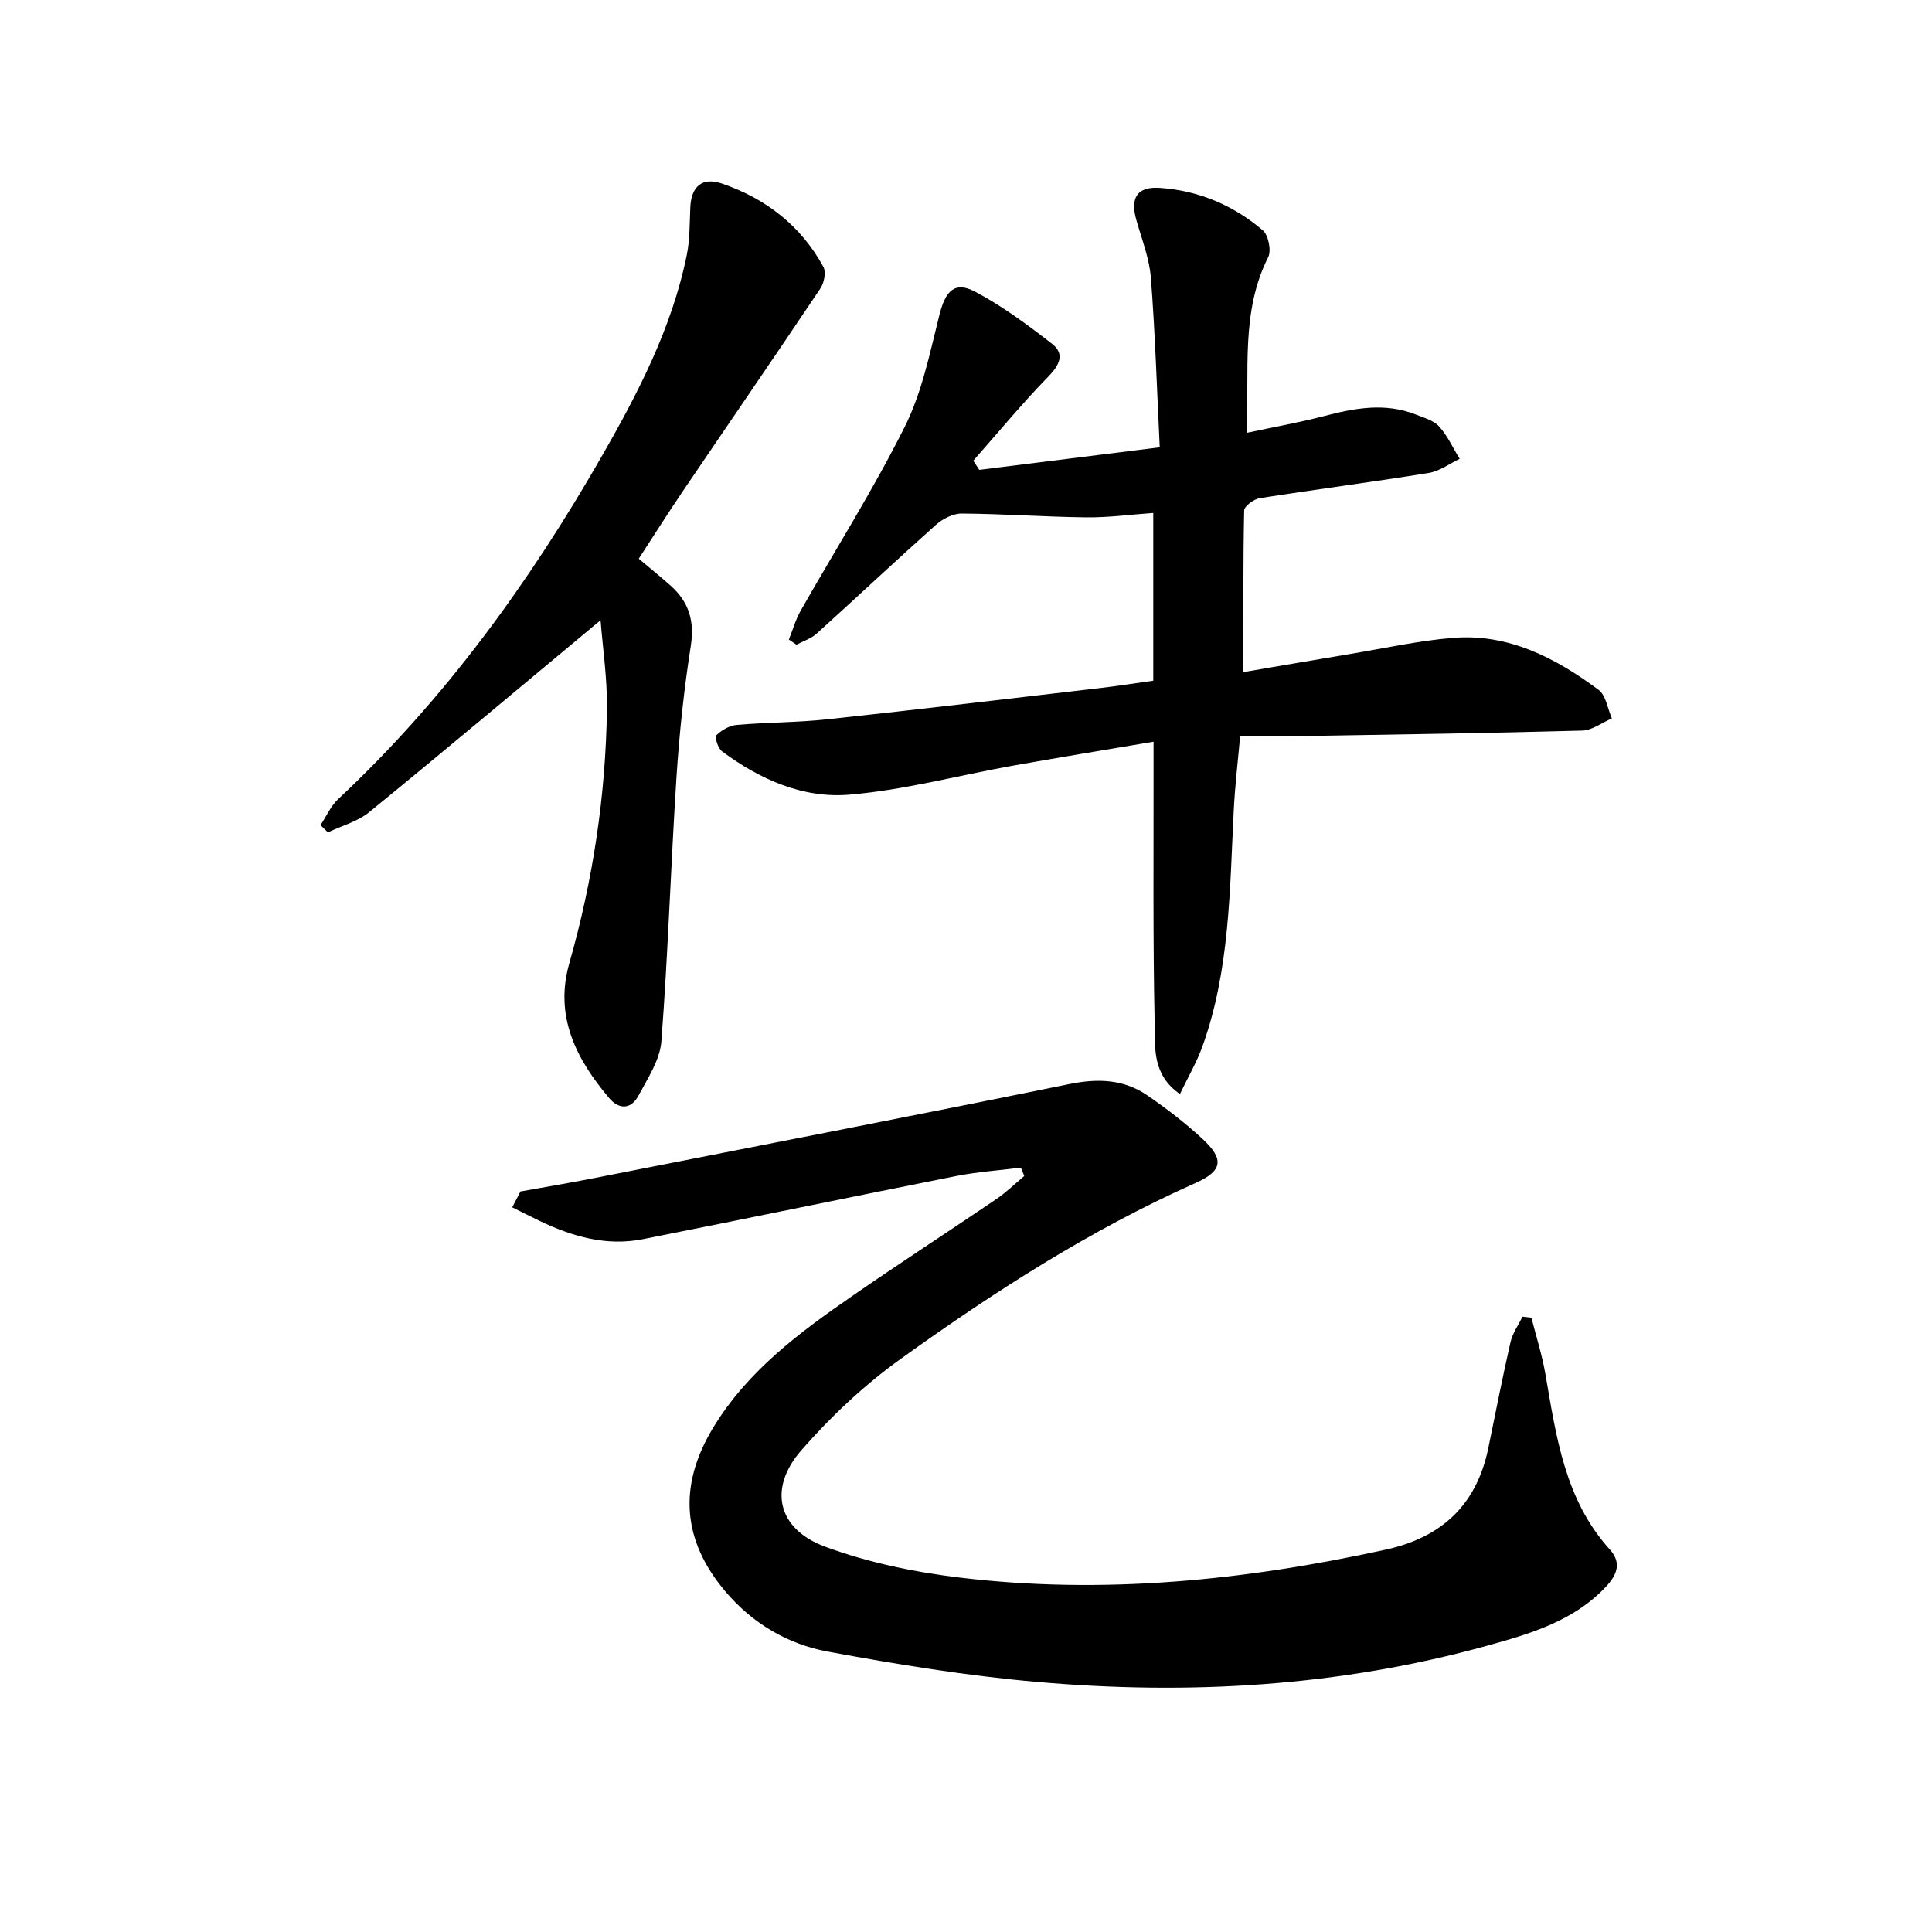
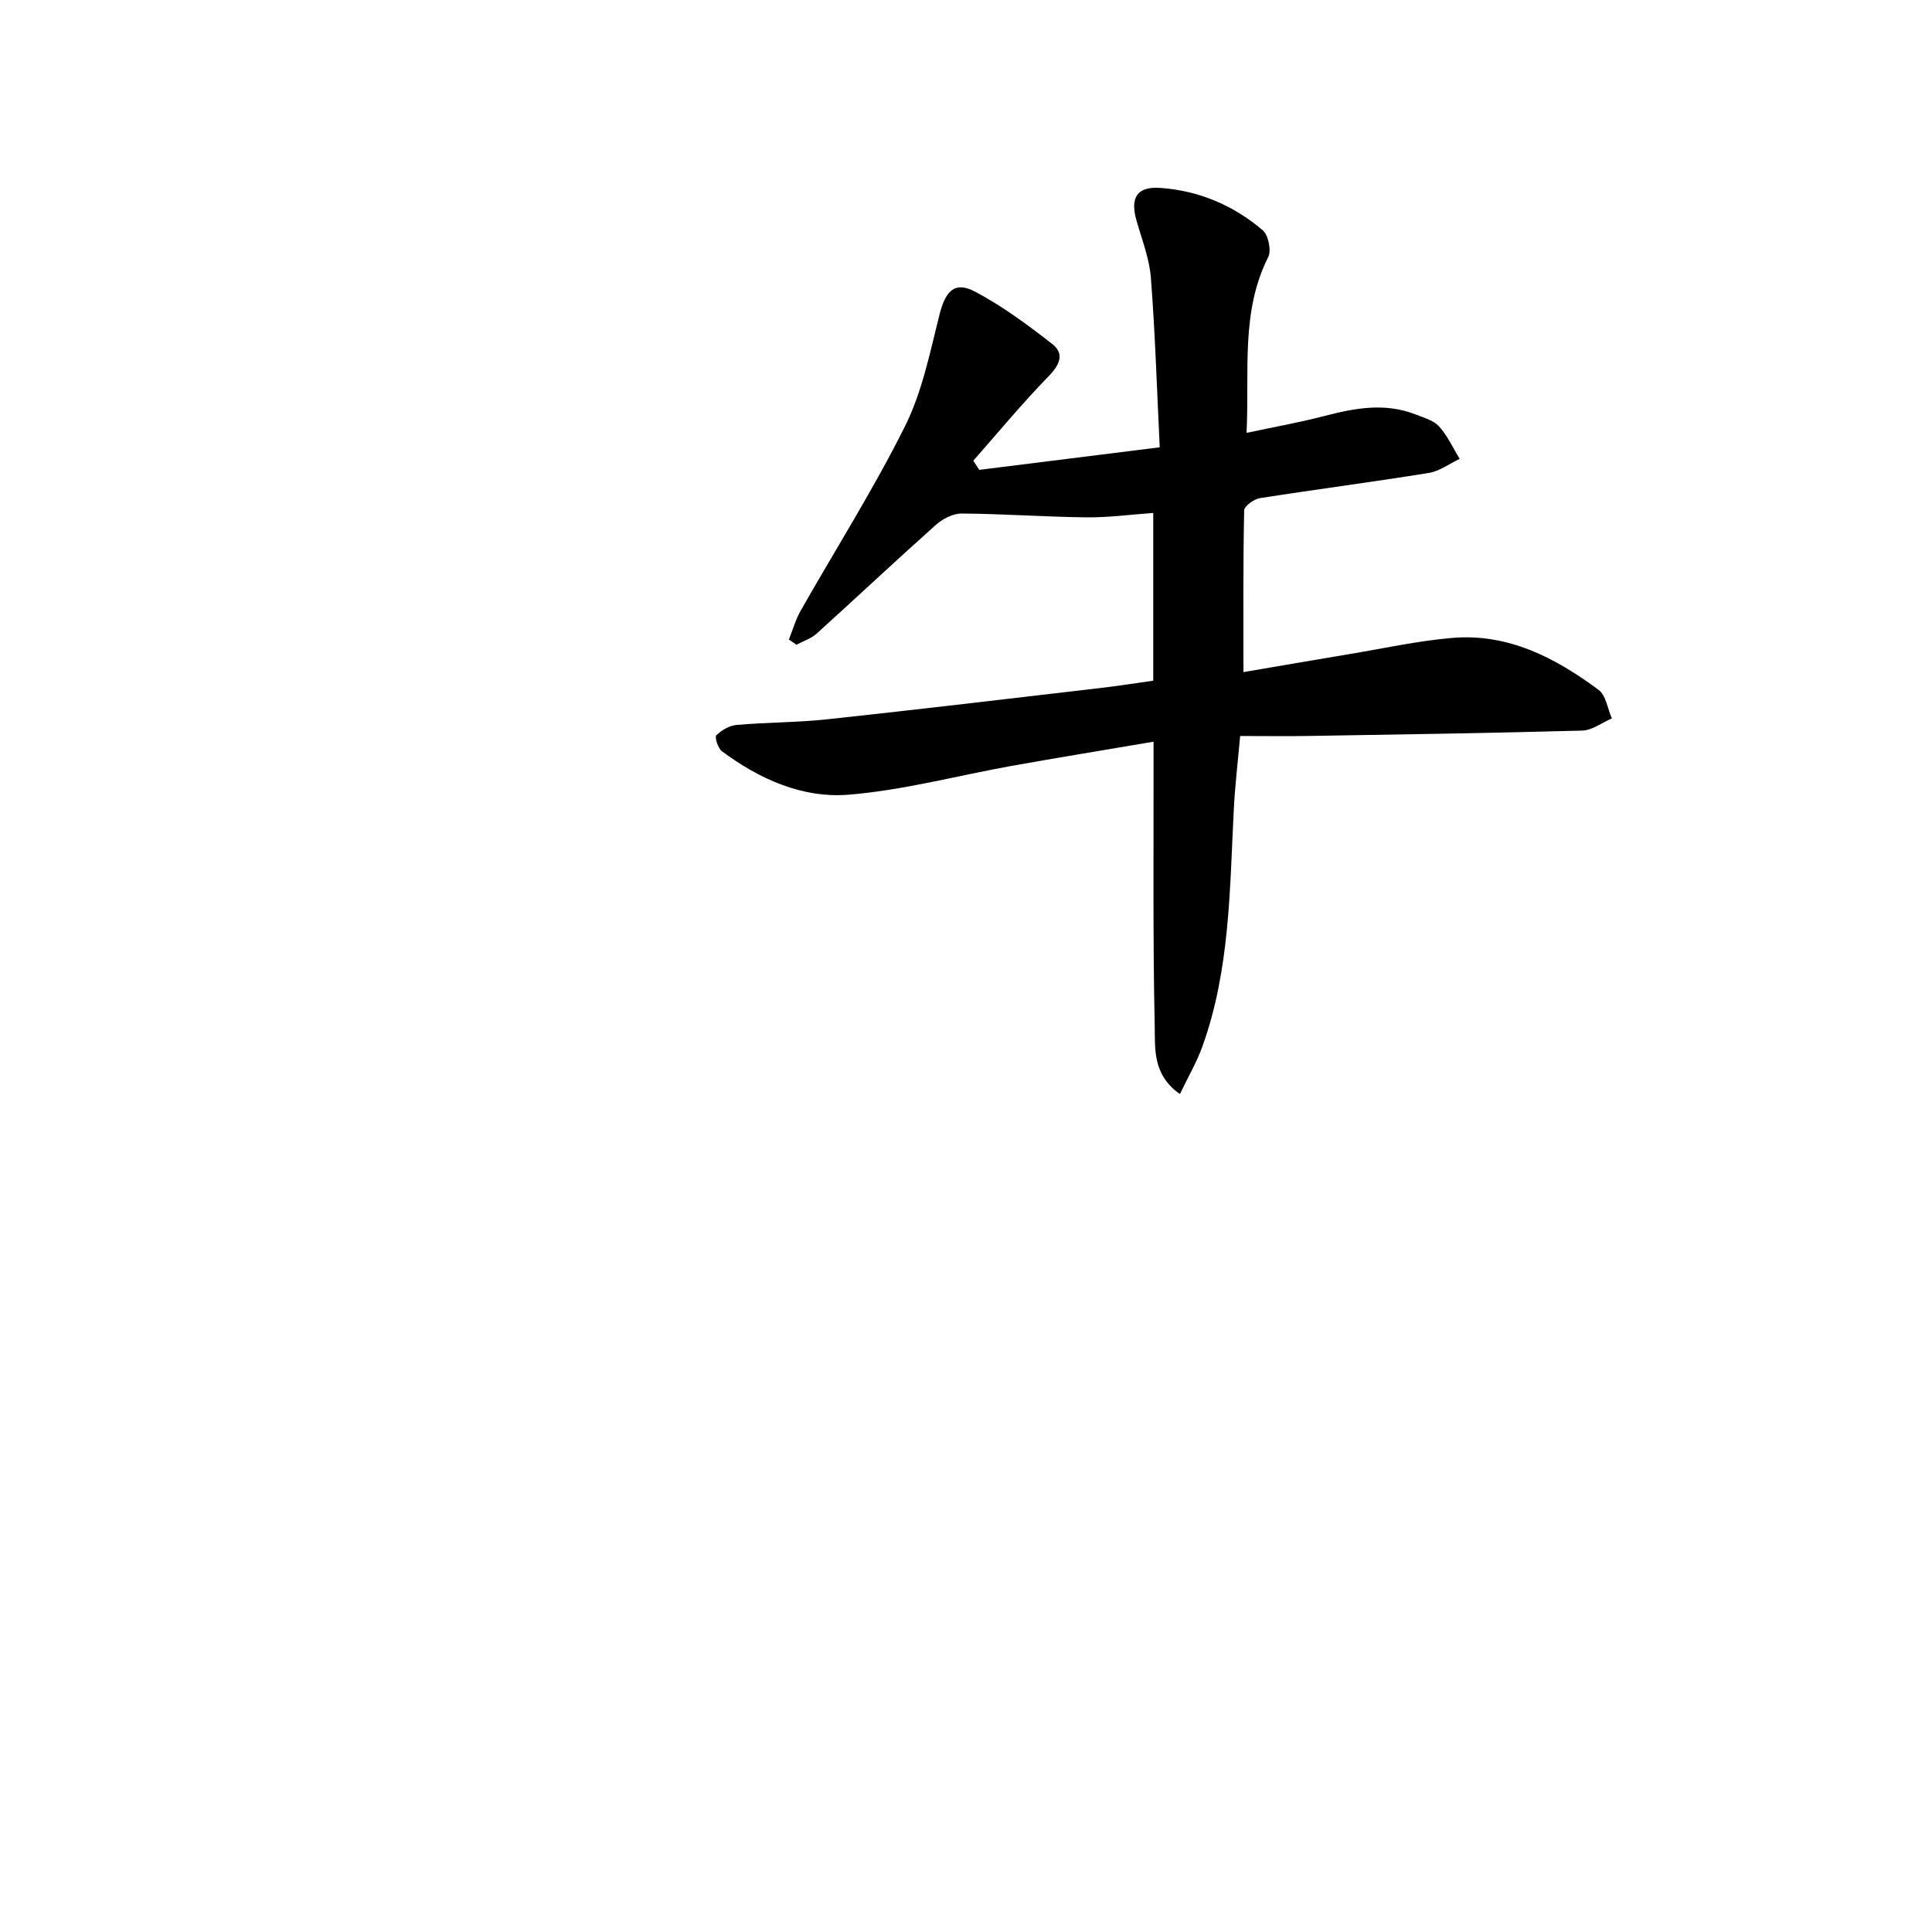
<svg xmlns="http://www.w3.org/2000/svg" enable-background="new 0 0 400 400" viewBox="0 0 400 400">
  <g fill="#000001">
-     <path d="m211.37 241.75c-4.48.56-9 .86-13.42 1.74-21.64 4.29-43.24 8.79-64.88 13.07-7.47 1.48-14.5-.52-21.23-3.73-1.94-.93-3.86-1.91-5.79-2.87.57-1.09 1.14-2.19 1.71-3.28 5.03-.91 10.08-1.75 15.1-2.74 32.86-6.45 65.74-12.83 98.55-19.5 5.89-1.2 11.27-1.02 16.19 2.38 3.96 2.73 7.81 5.68 11.33 8.94 4.6 4.25 4.21 6.66-1.44 9.18-21.84 9.73-41.82 22.61-61.13 36.49-7.48 5.37-14.37 11.88-20.44 18.82-6.91 7.89-4.98 16.31 4.88 19.96 8.91 3.3 18.52 5.28 27.99 6.42 29.68 3.56 59.03.57 88.13-5.8 11.6-2.54 18.81-9.3 21.22-21.03 1.5-7.31 2.93-14.64 4.59-21.91.42-1.86 1.63-3.53 2.48-5.29.62.07 1.24.14 1.85.21.98 3.88 2.21 7.71 2.89 11.64 2.25 12.94 3.99 26.02 13.34 36.35 2.58 2.86 1.41 5.38-.92 7.84-6.63 6.99-15.49 9.59-24.28 12.03-30.63 8.51-61.91 10.32-93.41 7.55-14.52-1.27-28.97-3.63-43.31-6.28-8.27-1.53-15.55-5.81-21.14-12.39-9.04-10.63-9.84-22-2.56-33.99 7.11-11.71 17.8-19.65 28.78-27.24 9.85-6.81 19.9-13.32 29.81-20.05 2.06-1.4 3.87-3.18 5.8-4.79-.22-.56-.45-1.14-.69-1.73z" />
    <path d="m163.33 132.41c.8-2 1.39-4.13 2.45-5.99 7.21-12.7 15.06-25.08 21.57-38.13 3.56-7.12 5.18-15.28 7.15-23.11 1.24-4.93 3.13-7.03 7.35-4.81 5.66 2.98 10.89 6.87 15.96 10.81 2.59 2 1.69 4.25-.66 6.67-5.46 5.6-10.46 11.66-15.64 17.53.41.63.83 1.27 1.24 1.9 12.18-1.52 24.36-3.04 37.36-4.67-.58-11.93-.94-23.52-1.83-35.07-.31-4.05-1.89-8.01-3.01-11.98-1.31-4.63.15-6.98 4.9-6.66 8 .55 15.2 3.6 21.27 8.78 1.17 1 1.82 4.19 1.12 5.57-5.69 11.31-3.87 23.33-4.47 36.37 5.85-1.25 10.99-2.16 16.02-3.47 6.35-1.66 12.64-2.84 19.01-.33 1.69.67 3.7 1.22 4.83 2.47 1.75 1.94 2.87 4.45 4.26 6.71-2.13 1.01-4.17 2.56-6.41 2.92-11.63 1.88-23.32 3.39-34.96 5.22-1.24.19-3.23 1.65-3.25 2.55-.23 10.95-.15 21.91-.15 33.46 7.51-1.28 14.82-2.54 22.14-3.76 7.03-1.17 14.04-2.72 21.12-3.32 11.57-.97 21.32 4.12 30.26 10.75 1.54 1.14 1.87 3.91 2.76 5.92-2.05.88-4.07 2.46-6.14 2.52-18.81.52-37.62.8-56.43 1.11-4.6.08-9.21.01-14.39.01-.47 5.29-1.08 10.37-1.33 15.46-.83 16.43-.8 32.98-6.46 48.75-1.19 3.32-3.01 6.42-4.68 9.92-5.73-4-5.12-9.49-5.22-14.15-.39-17.94-.21-35.89-.24-53.83 0-1.47 0-2.93 0-4.97-10.07 1.71-19.69 3.28-29.28 4.99-11.26 2.02-22.43 5.04-33.78 5.98-9.57.79-18.52-3.19-26.31-9-.82-.61-1.53-2.94-1.15-3.3 1.09-1.06 2.71-2.01 4.2-2.14 6.29-.55 12.64-.5 18.92-1.18 18.83-2.03 37.64-4.28 56.45-6.47 3.59-.42 7.16-.99 10.89-1.51 0-11.71 0-22.98 0-34.73-4.78.34-9.36.97-13.93.91-8.58-.1-17.15-.73-25.73-.79-1.8-.01-3.95 1.1-5.35 2.35-8.31 7.41-16.42 15.04-24.68 22.51-1.15 1.04-2.77 1.55-4.18 2.3-.51-.35-1.04-.71-1.57-1.07z" />
-     <path d="m124.34 128.4c-16.19 13.48-31.94 26.73-47.89 39.74-2.4 1.96-5.69 2.82-8.57 4.19-.51-.5-1.01-1-1.52-1.5 1.21-1.82 2.12-3.95 3.67-5.4 22.09-20.66 39.6-44.88 54.56-70.96 7.51-13.1 14.52-26.59 17.59-41.62.66-3.22.59-6.61.74-9.92.19-4.33 2.46-6.32 6.51-4.94 9.1 3.1 16.38 8.72 21.04 17.25.59 1.08.17 3.31-.6 4.45-9.42 14.07-19.02 28.02-28.52 42.04-3.06 4.51-5.97 9.13-9.1 13.94 2.3 1.94 4.49 3.71 6.59 5.58 3.77 3.35 4.99 7.3 4.18 12.49-1.41 8.98-2.37 18.06-2.96 27.13-1.18 18.23-1.74 36.51-3.13 54.72-.3 3.87-2.83 7.68-4.76 11.28-1.52 2.83-4.01 2.91-6.08.44-6.81-8.07-11.35-16.92-8.22-27.88 4.9-17.19 7.53-34.72 7.79-52.55.09-6.39-.88-12.81-1.32-18.48z" />
  </g>
</svg>